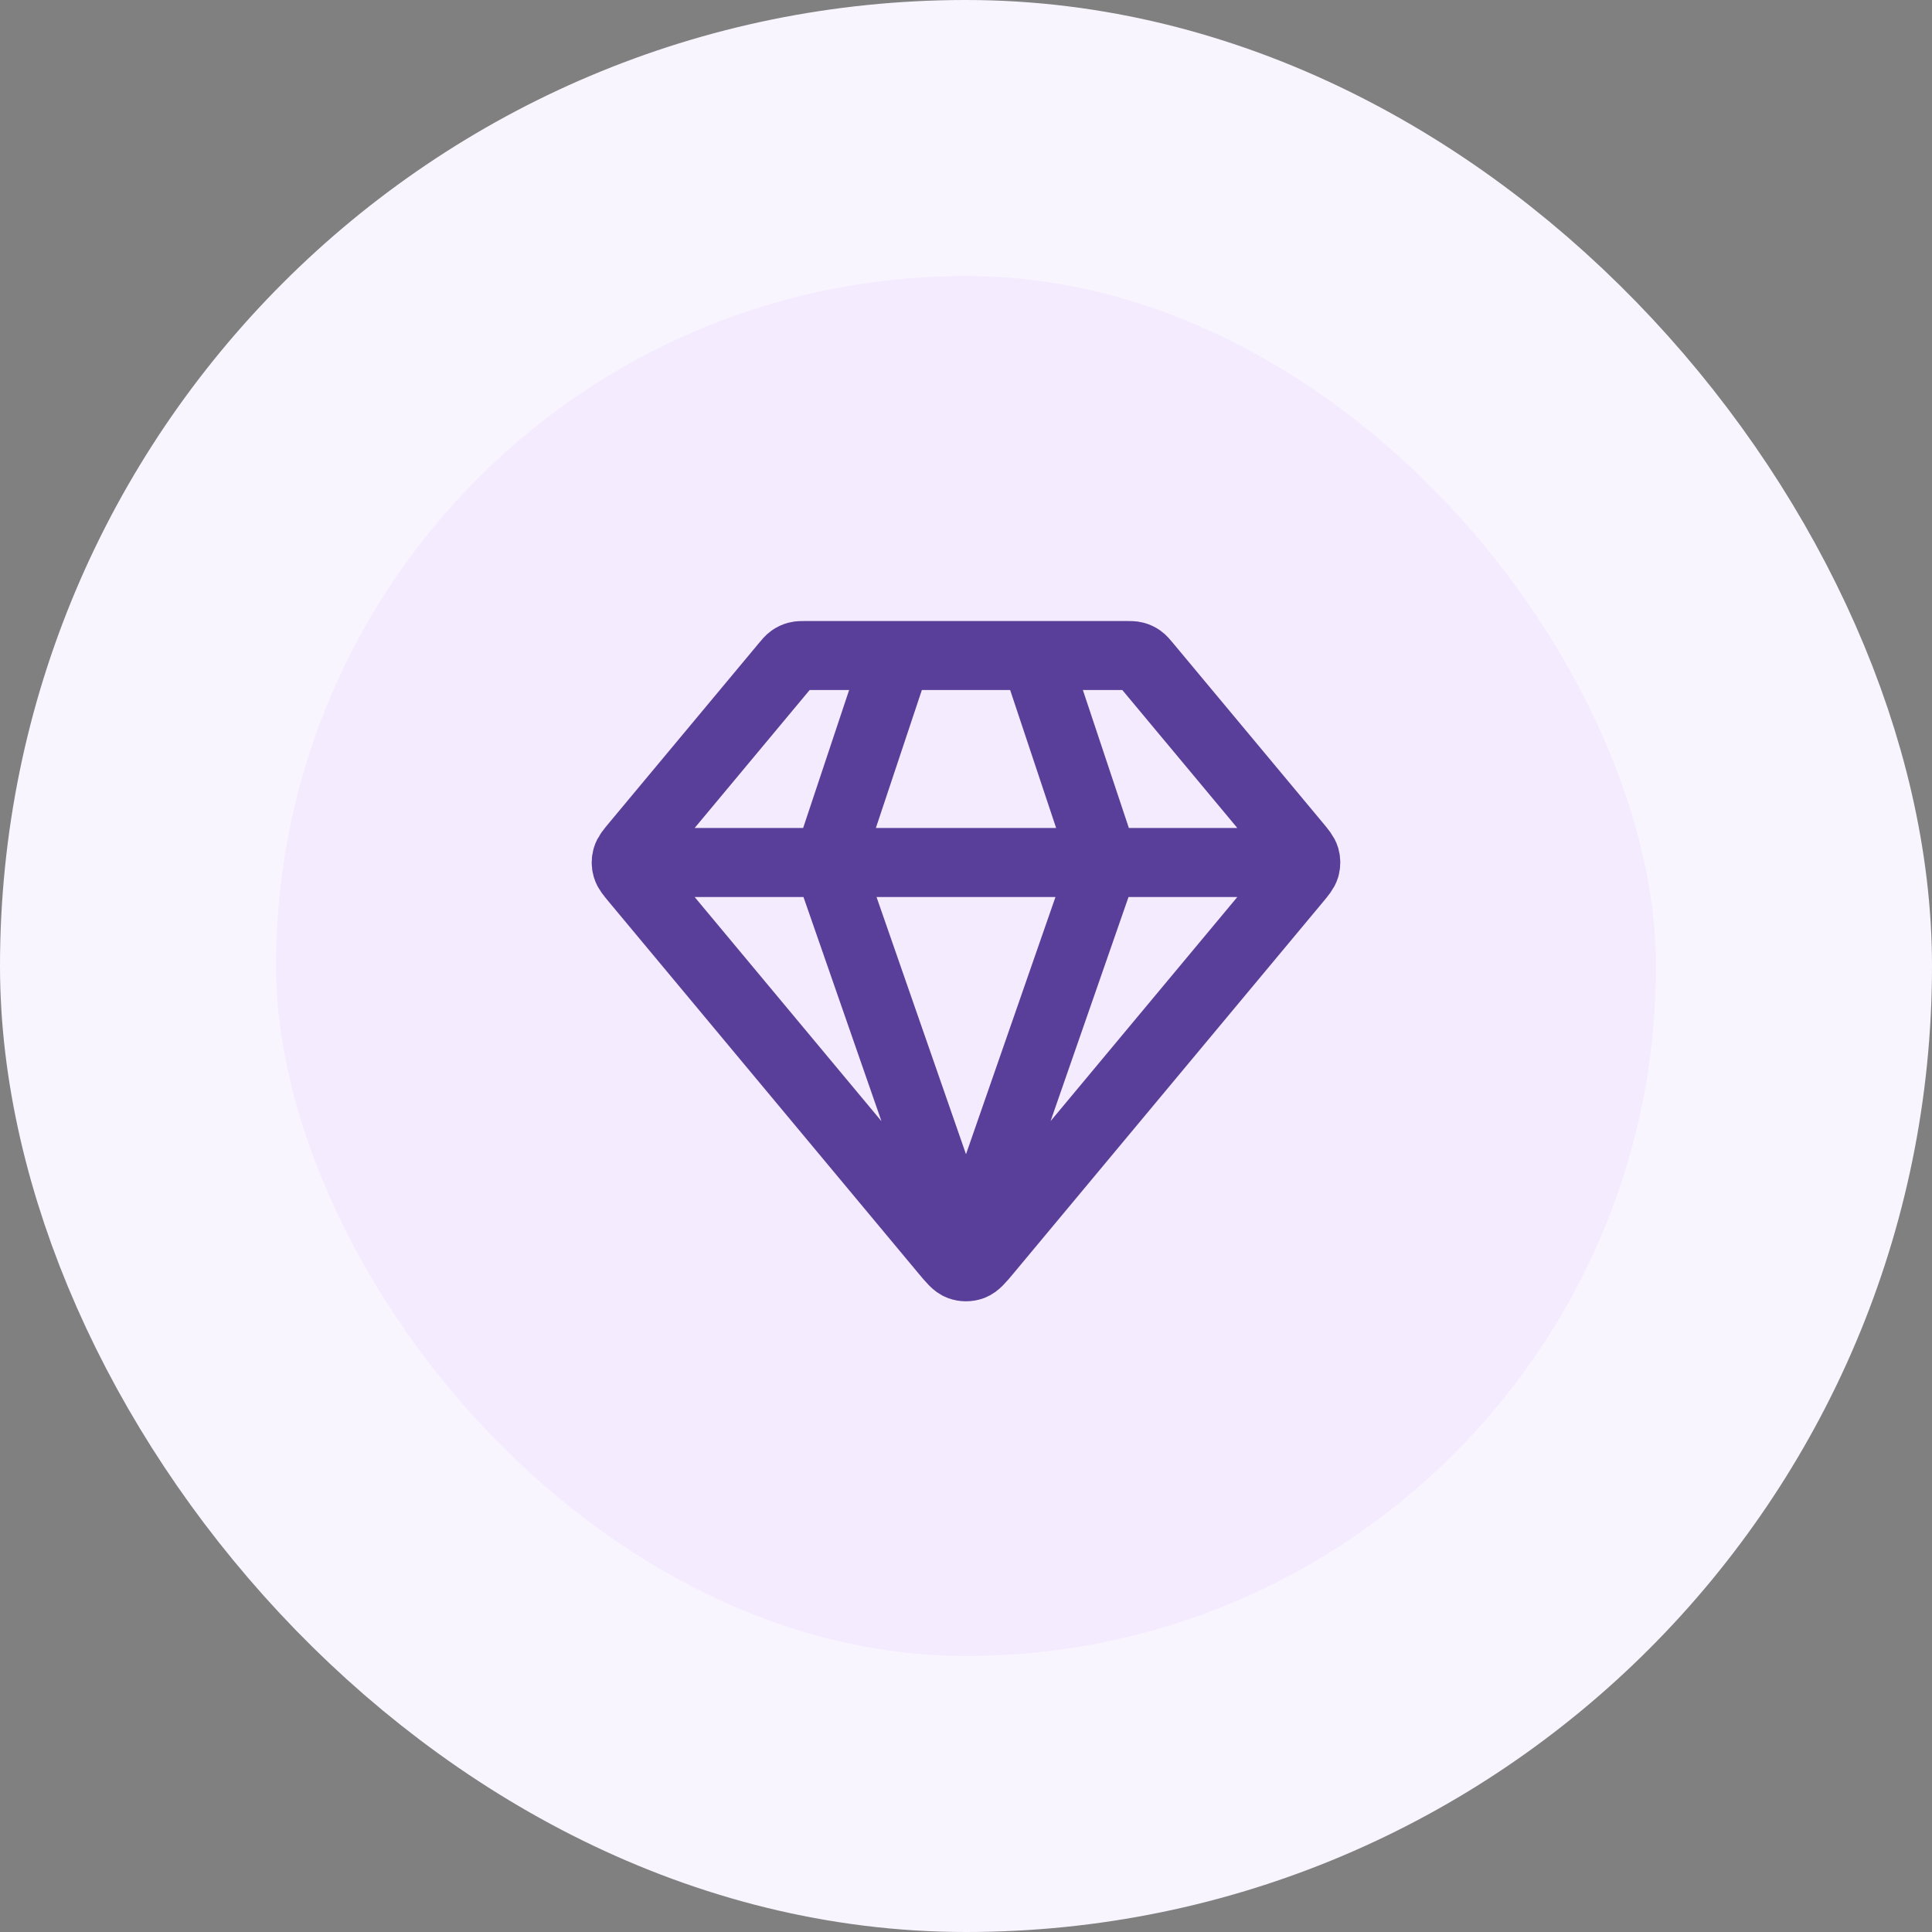
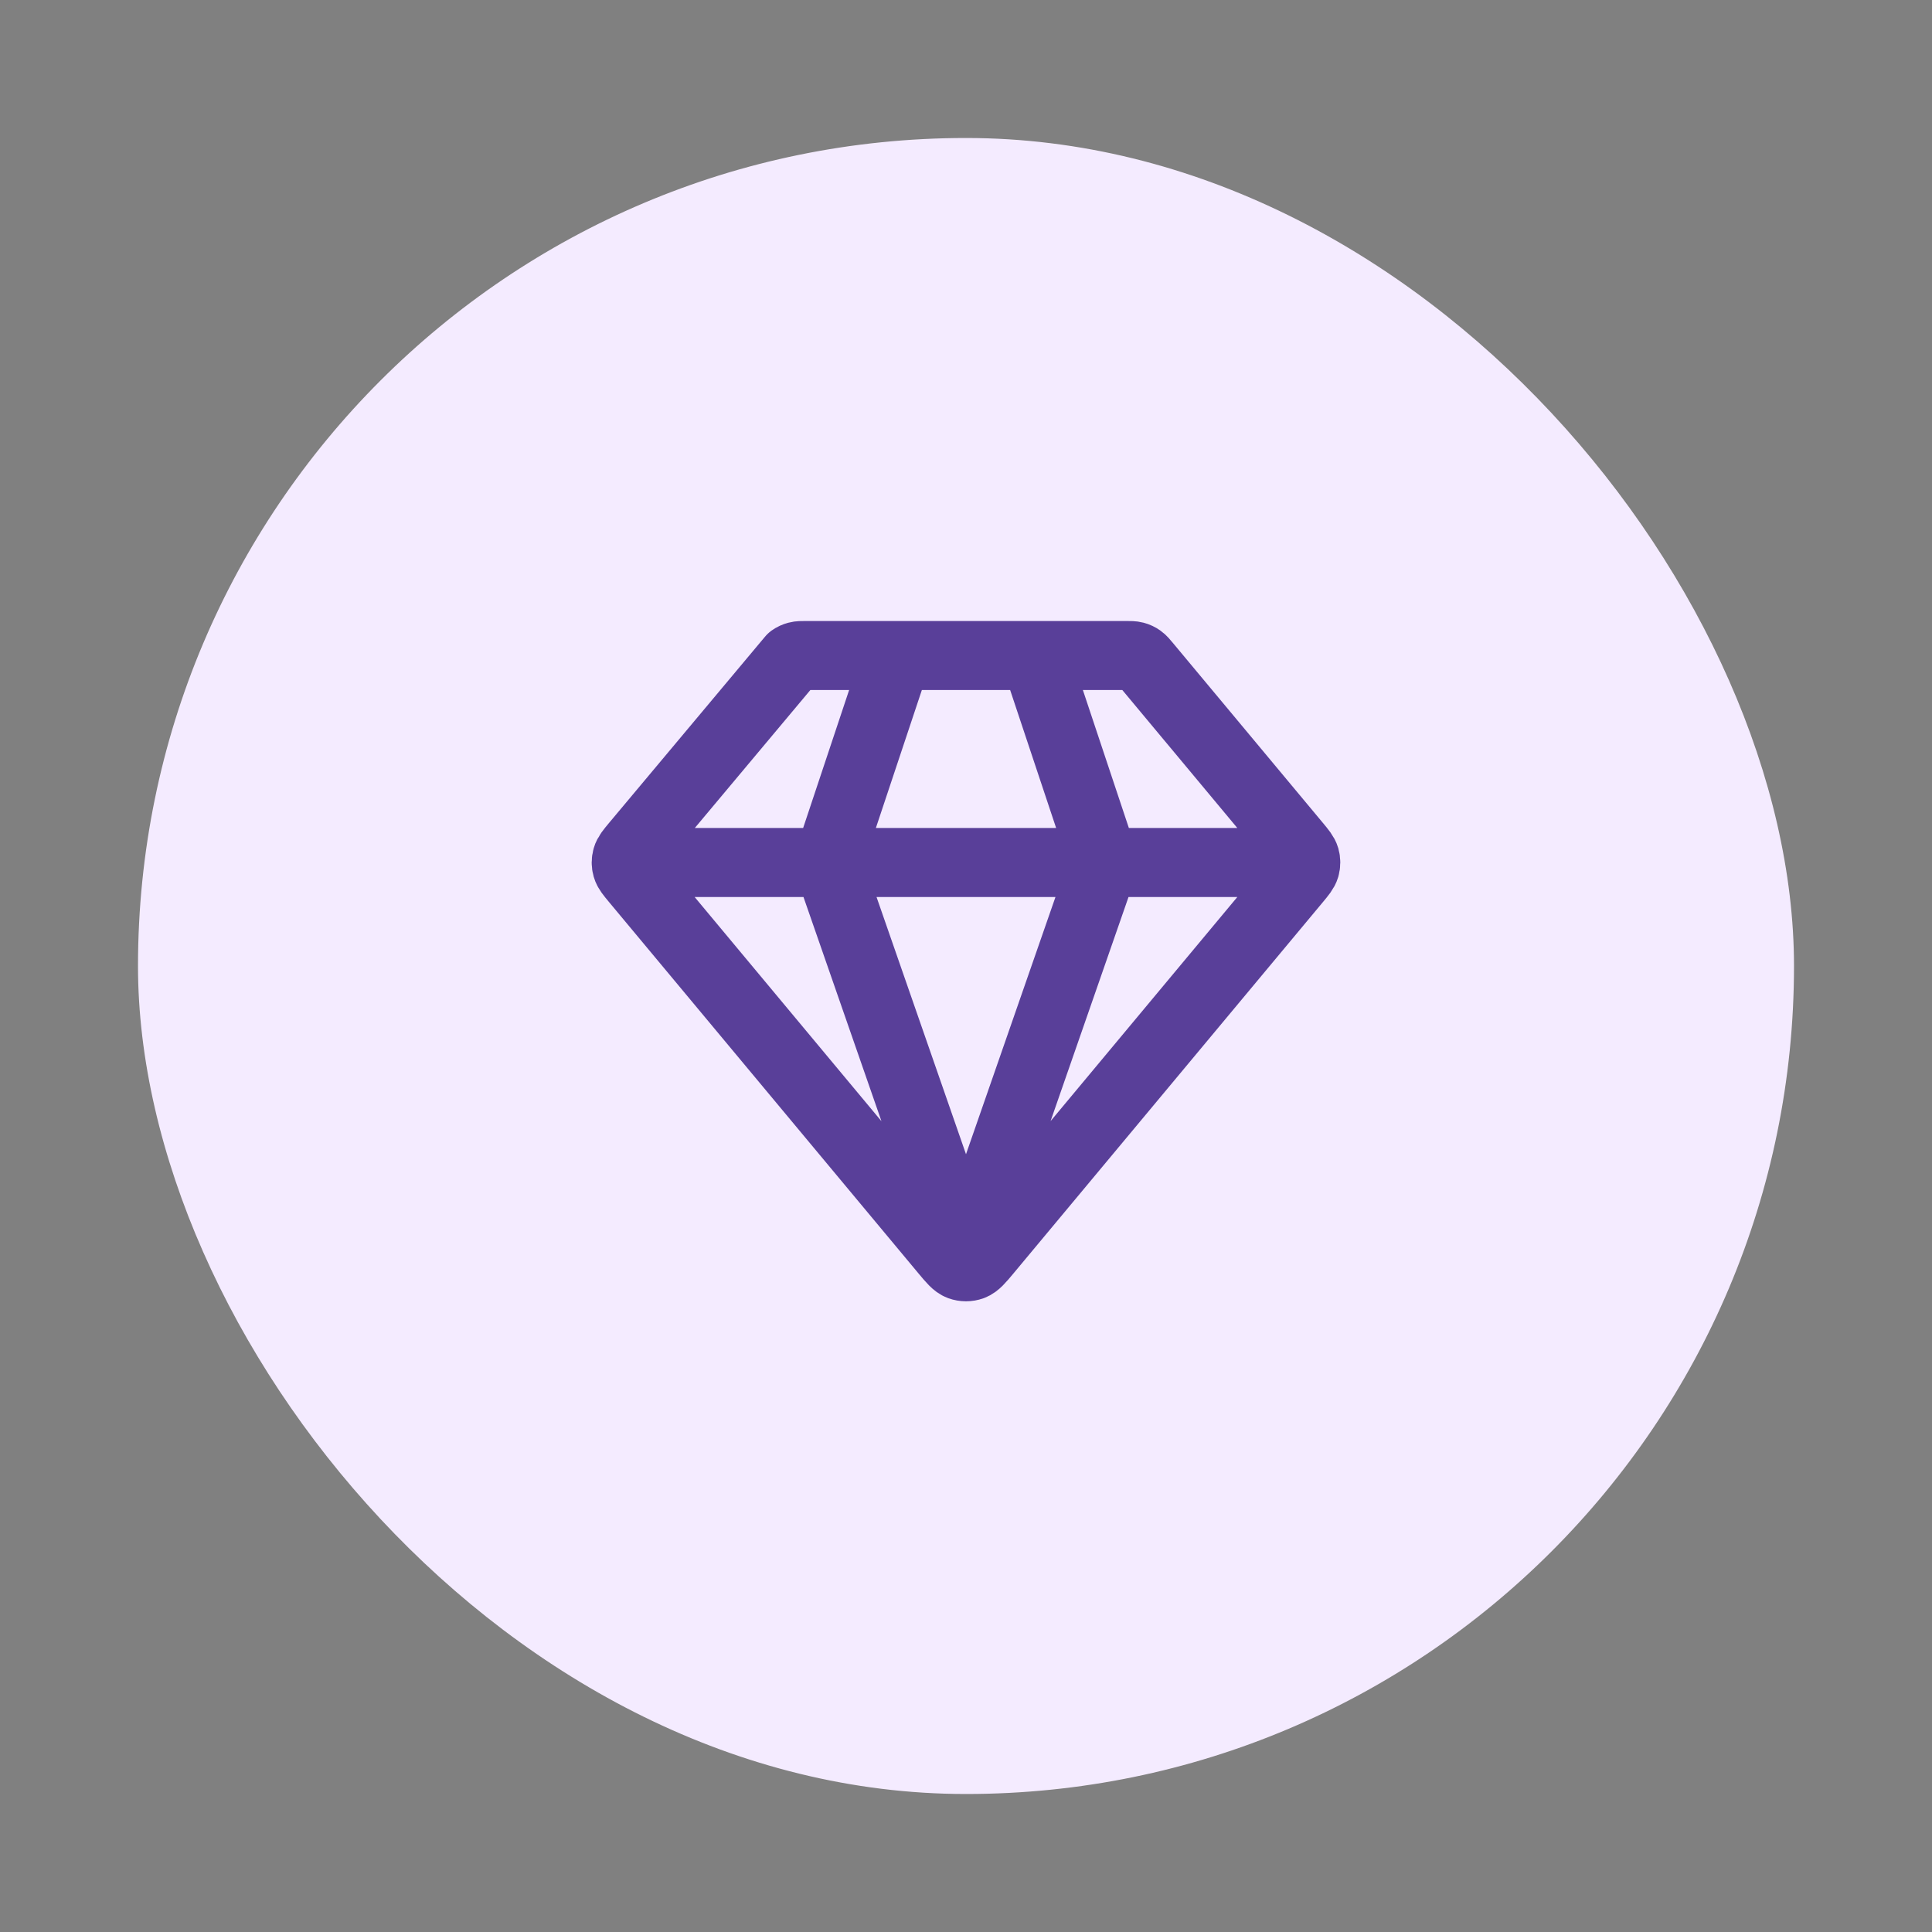
<svg xmlns="http://www.w3.org/2000/svg" width="56" height="56" viewBox="0 0 56 56" fill="none">
  <rect x="0" y="0" width="56" height="56" fill="#808080" stroke="none" />
  <rect x="4" y="4" width="48" height="48" rx="24" fill="#F4EBFF" />
-   <rect x="4" y="4" width="48" height="48" rx="24" stroke="#F9F5FF" stroke-width="8" />
-   <path d="M18.5 25H37.499M26 19L24 25L28 36.5L32 25L30 19M28.614 36.263L37.573 25.512C37.725 25.33 37.8 25.239 37.83 25.137C37.855 25.047 37.855 24.953 37.83 24.863C37.8 24.761 37.725 24.67 37.573 24.488L33.239 19.288C33.151 19.182 33.107 19.129 33.053 19.091C33.005 19.057 32.952 19.032 32.895 19.017C32.831 19 32.763 19 32.625 19H23.374C23.236 19 23.168 19 23.104 19.017C23.047 19.032 22.994 19.057 22.946 19.091C22.892 19.129 22.848 19.182 22.76 19.288L18.426 24.488C18.274 24.67 18.199 24.761 18.17 24.863C18.144 24.953 18.144 25.047 18.17 25.137C18.199 25.239 18.274 25.33 18.426 25.512L27.385 36.263C27.596 36.516 27.701 36.642 27.828 36.689C27.939 36.729 28.06 36.729 28.171 36.689C28.297 36.642 28.403 36.516 28.614 36.263Z" stroke="#593F99" stroke-width="2" stroke-linecap="round" stroke-linejoin="round" />
+   <path d="M18.5 25H37.499M26 19L24 25L28 36.5L32 25L30 19M28.614 36.263L37.573 25.512C37.725 25.33 37.8 25.239 37.83 25.137C37.855 25.047 37.855 24.953 37.83 24.863C37.8 24.761 37.725 24.67 37.573 24.488L33.239 19.288C33.151 19.182 33.107 19.129 33.053 19.091C33.005 19.057 32.952 19.032 32.895 19.017C32.831 19 32.763 19 32.625 19H23.374C23.236 19 23.168 19 23.104 19.017C23.047 19.032 22.994 19.057 22.946 19.091L18.426 24.488C18.274 24.67 18.199 24.761 18.17 24.863C18.144 24.953 18.144 25.047 18.17 25.137C18.199 25.239 18.274 25.33 18.426 25.512L27.385 36.263C27.596 36.516 27.701 36.642 27.828 36.689C27.939 36.729 28.06 36.729 28.171 36.689C28.297 36.642 28.403 36.516 28.614 36.263Z" stroke="#593F99" stroke-width="2" stroke-linecap="round" stroke-linejoin="round" />
</svg>